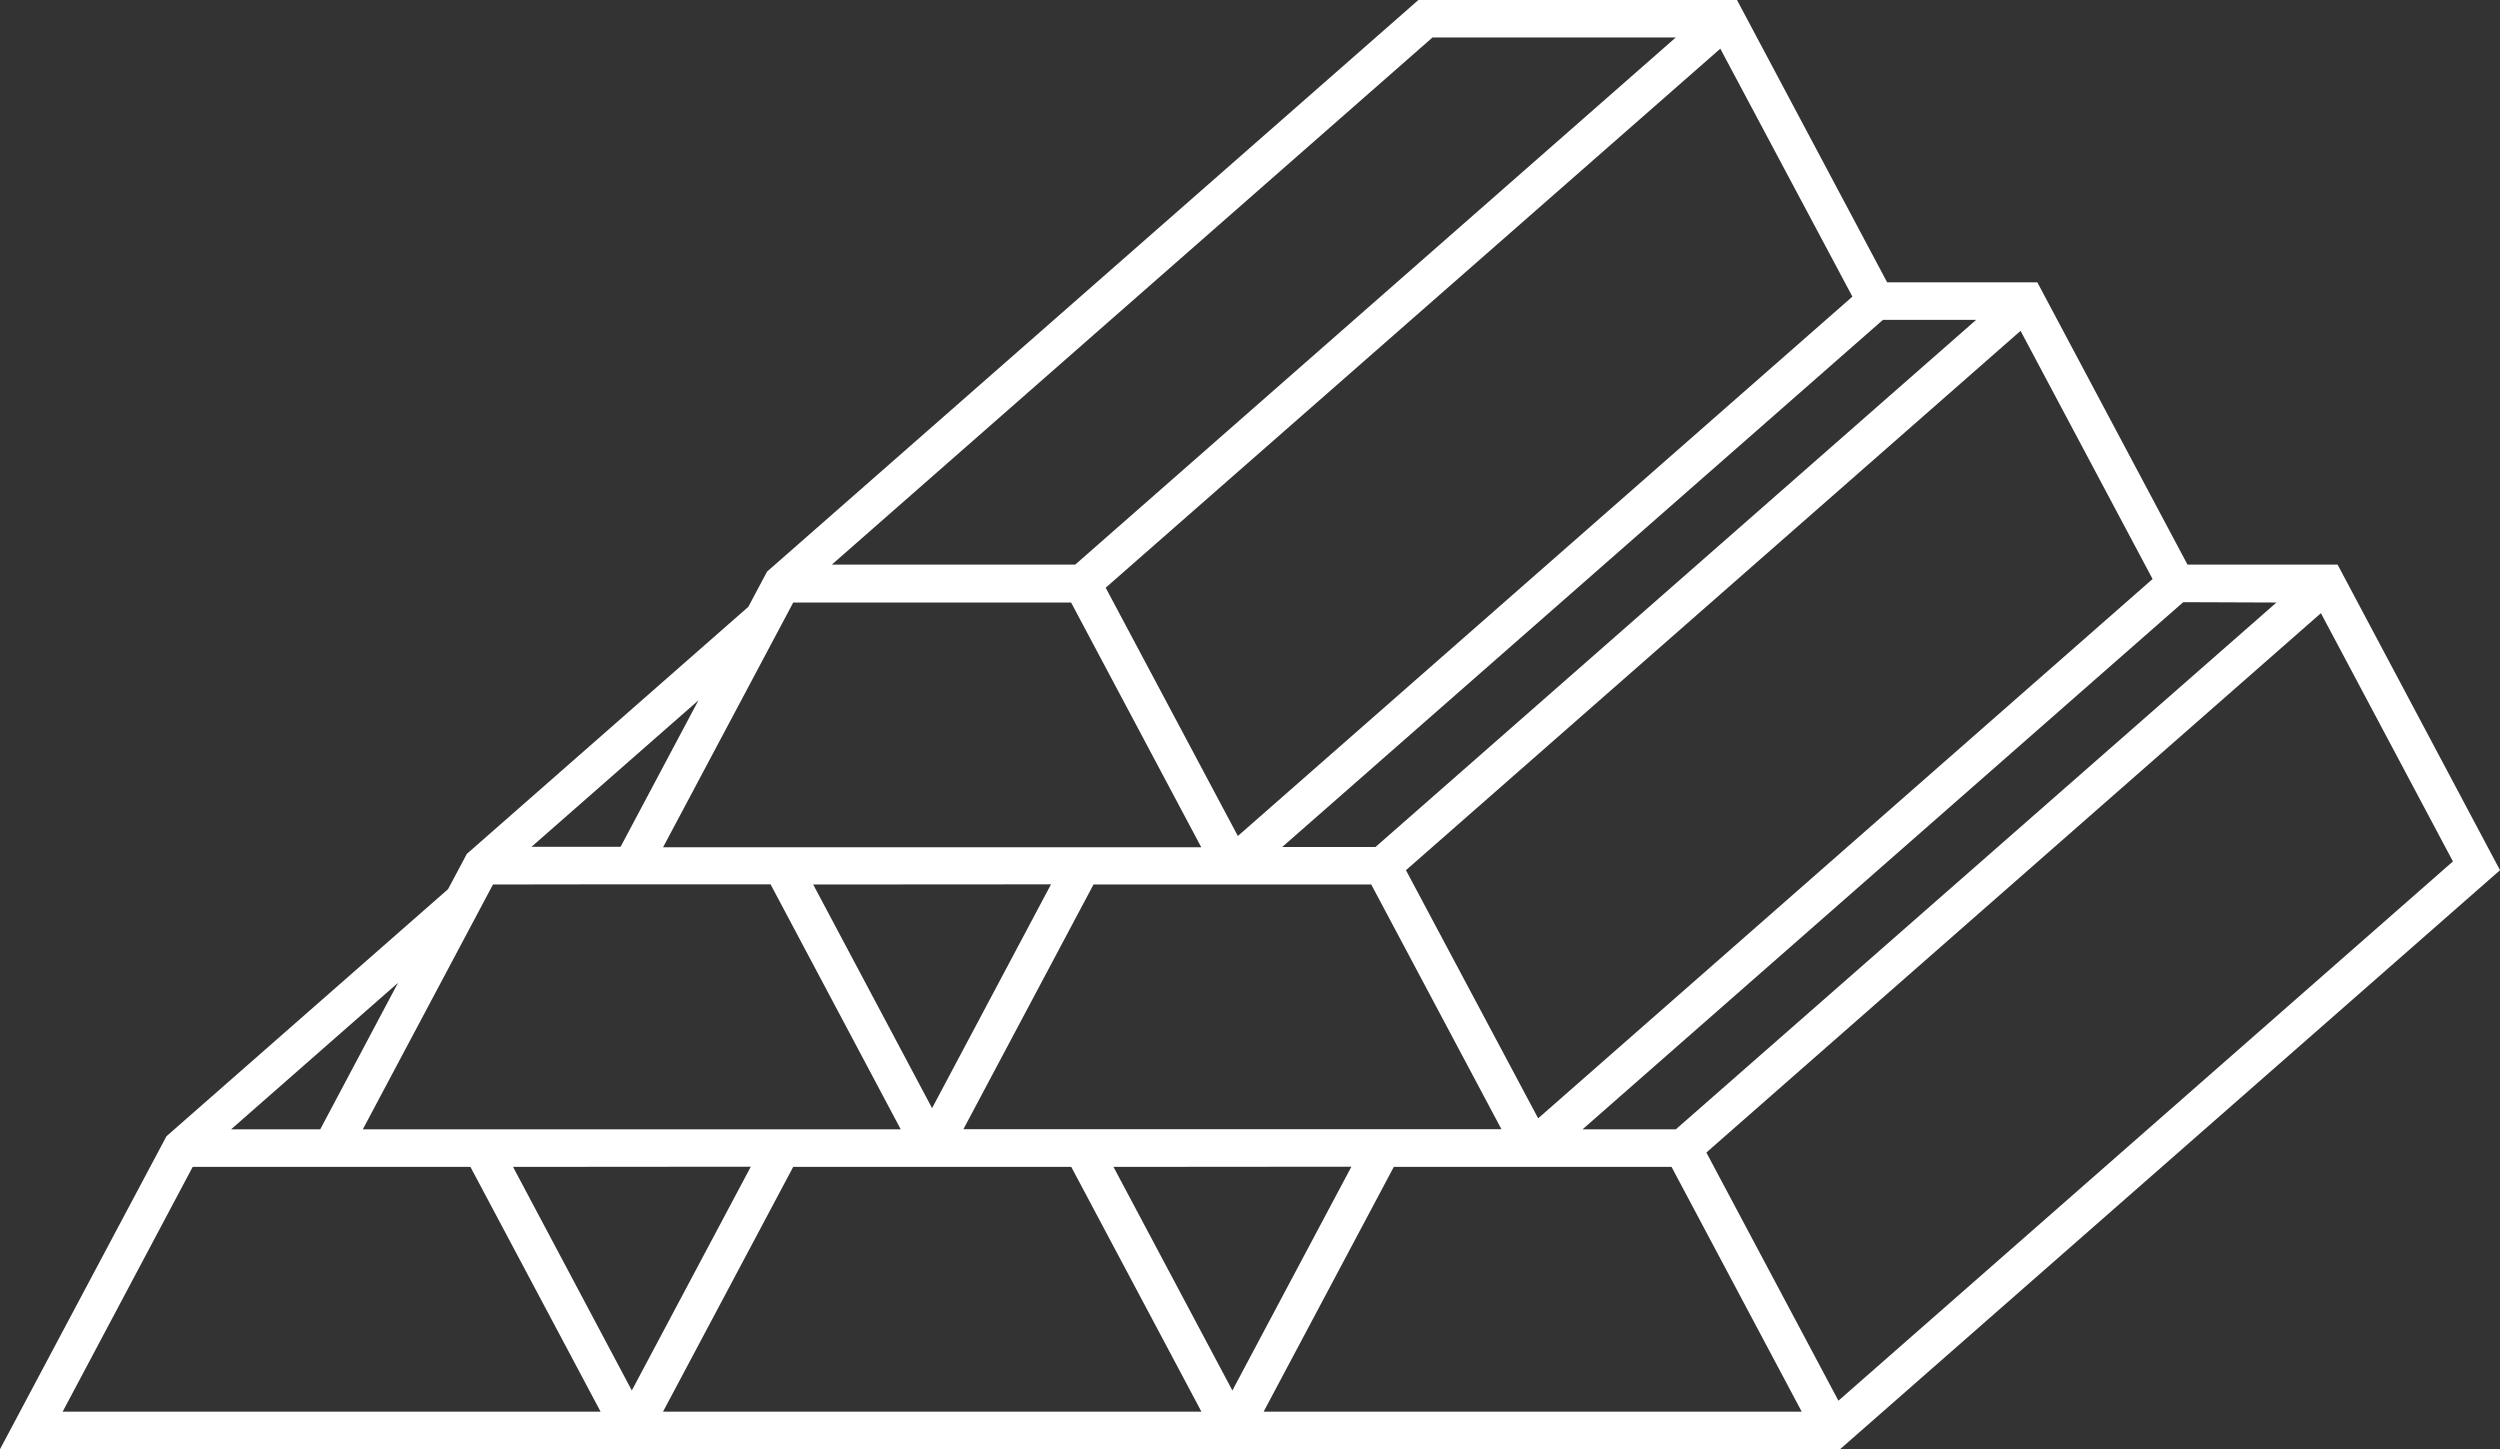
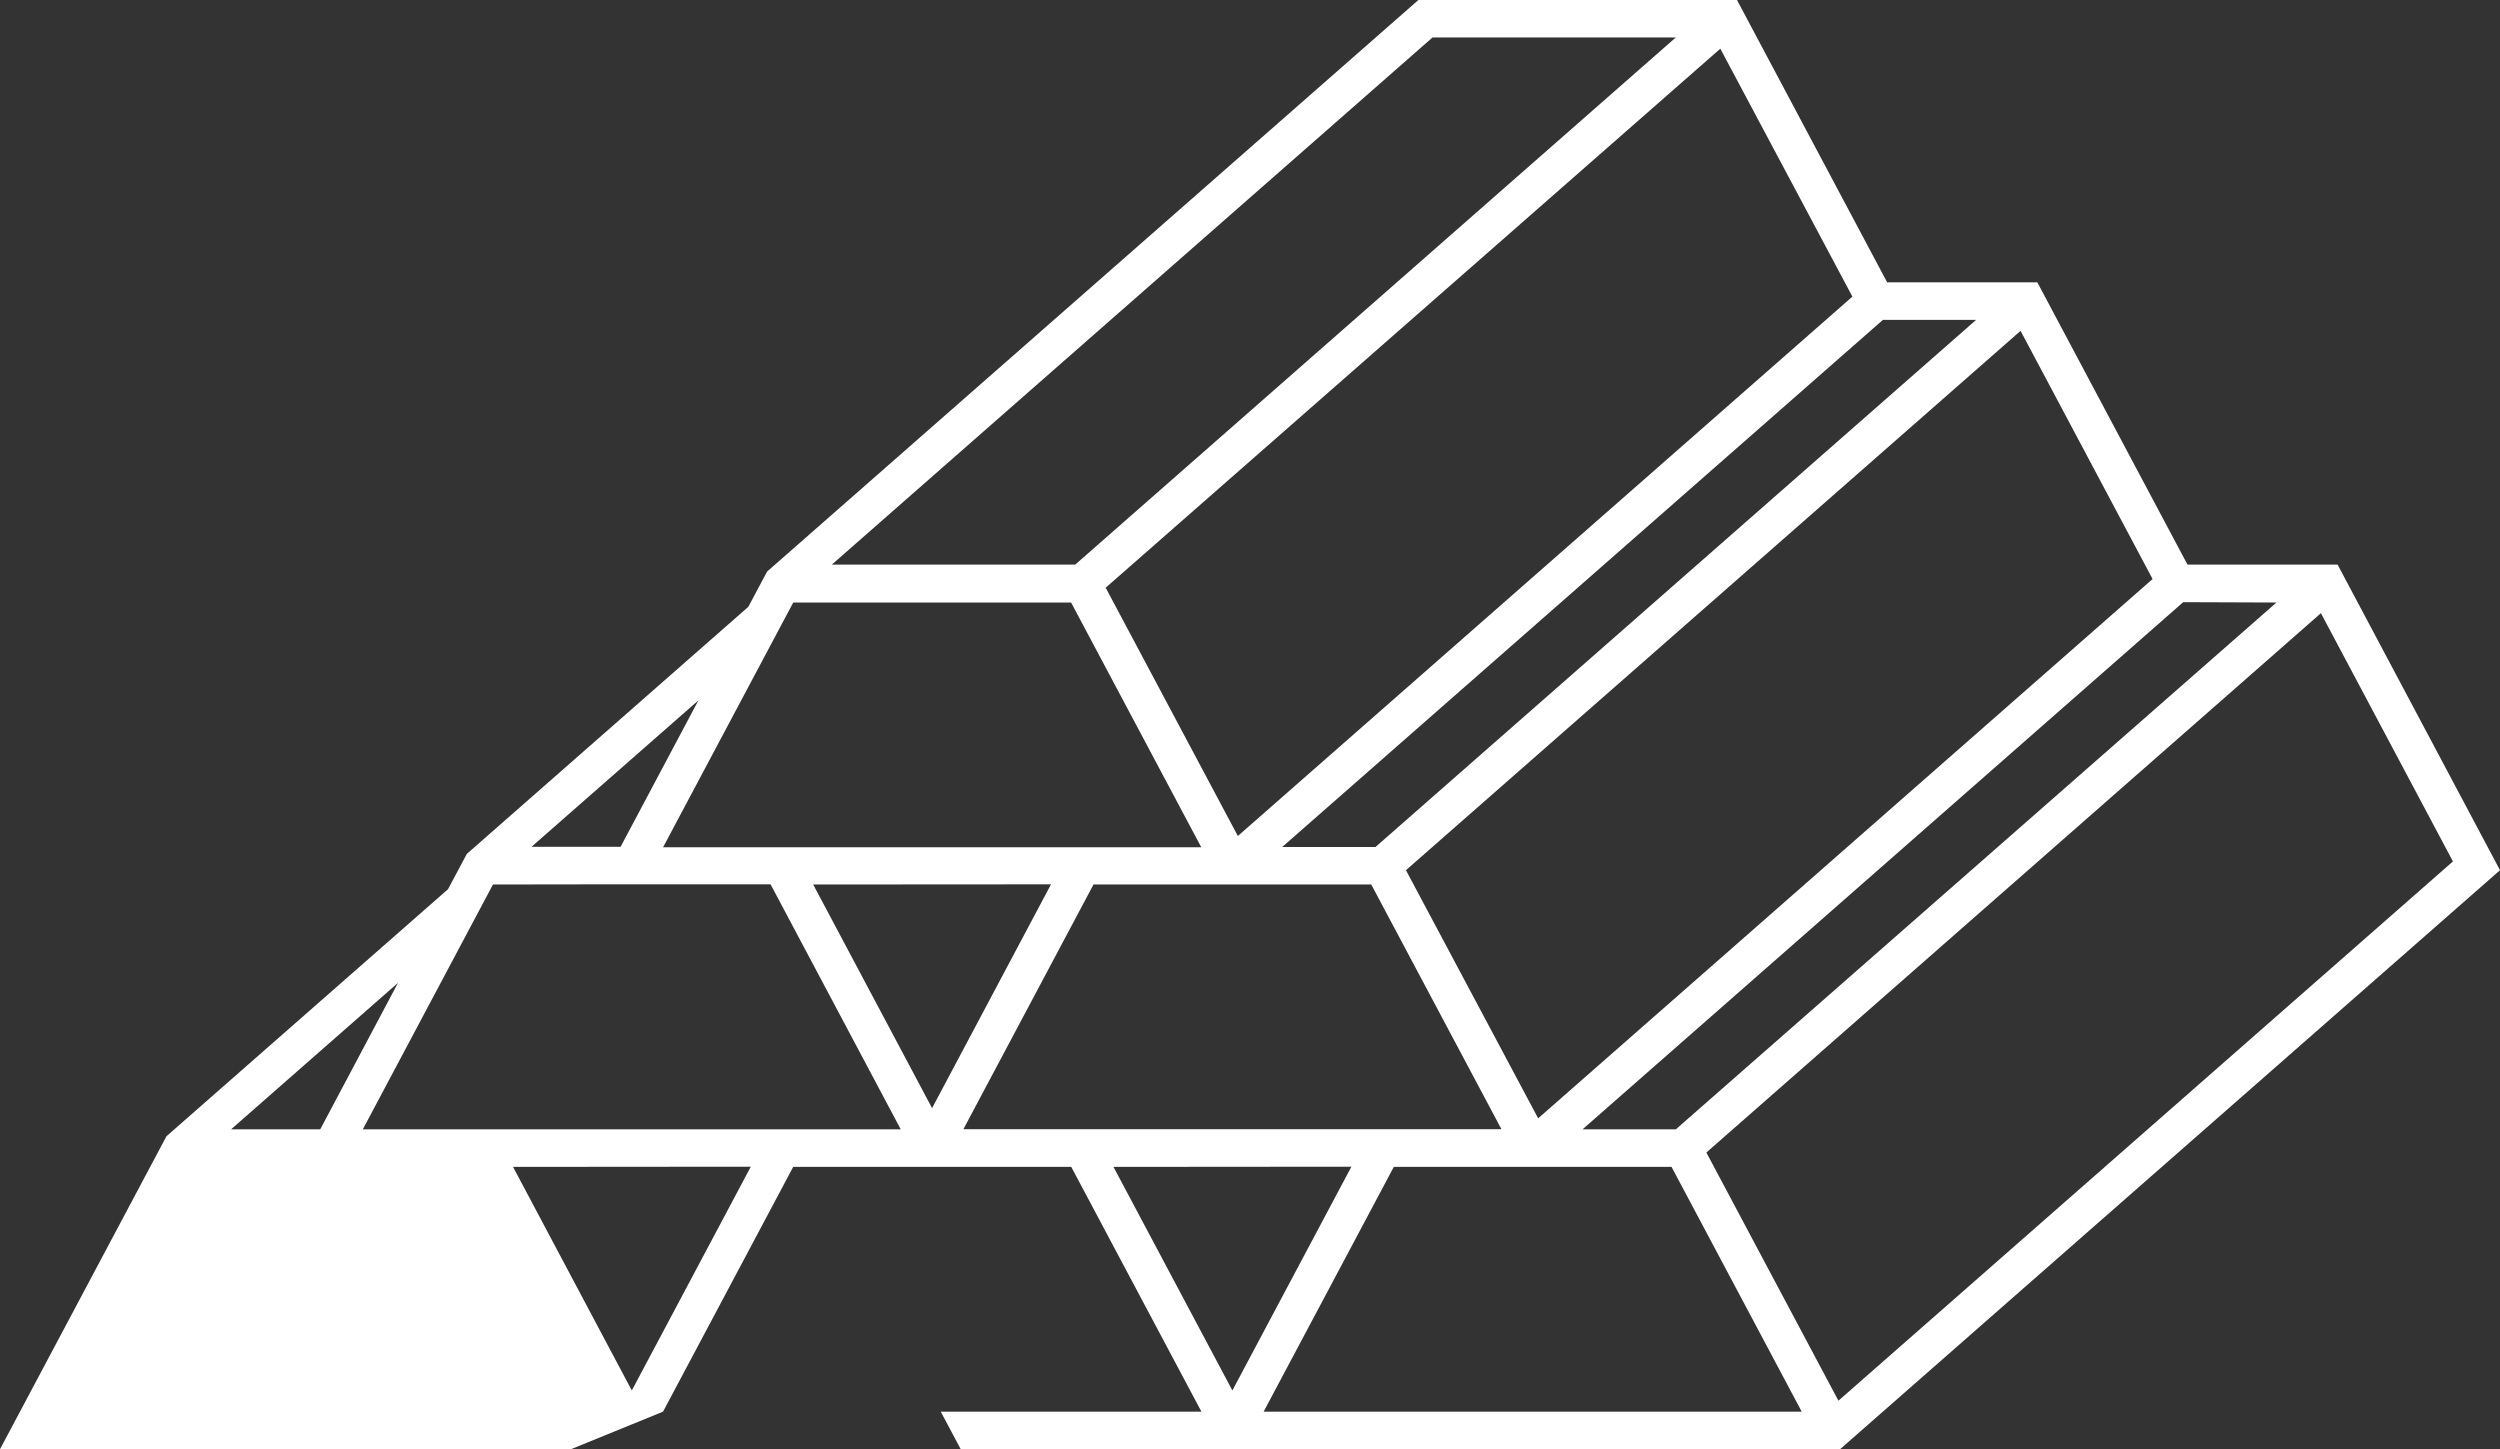
<svg xmlns="http://www.w3.org/2000/svg" id="Group_17" data-name="Group 17" width="63.836" height="37.005" viewBox="0 0 63.836 37.005">
  <rect x="0" y="0" width="63.836" height="37.005" fill="#333333" stroke="none" />
-   <path id="Path_45" data-name="Path 45" d="M64.689,38.332H60.856l-3.834-7.208H53.187l-3.834-7.209H41.218L24.587,38.51l-.479.9L16.92,45.719l-.479.9L9.25,52.929,5,60.92H51.984L68.836,46.135ZM37.266,59.961l3.324-6.25h7.092l3.324,6.25Zm-15.336,0,3.324-6.25h7.1l3.324,6.25ZM9.92,53.711h7.092l3.324,6.25H6.6ZM52.3,31.489,36.608,45.262l-3.375-6.34L48.927,25.158ZM59.965,38.7,44.276,52.471,40.9,46.135,56.594,32.363ZM48.571,53.344,64.263,39.572l3.371,6.339L51.943,59.681ZM63.128,39.3,47.791,52.752H45.409L60.747,39.291Zm-36.886,0h6.108l3.324,6.25H21.931l3.324-6.25ZM40.014,46.5l3.324,6.248H29.6L32.922,46.5h7.092Zm-19.168-.962H18.571l4.263-3.74Zm10.991.958L28.8,52.211,25.764,46.5Zm-11.5,0h4.339L28,52.752H14.264L17.588,46.5Zm3.834,7.21L21.133,59.42,18.1,53.711Zm15.336,0L36.468,59.42l-3.036-5.709ZM55.46,32.082,40.123,45.542H37.741L53.08,32.082Zm-7.67-7.21L32.455,38.332H26.24l15.338-13.46ZM13.177,52.752H10.9l4.263-3.741Z" transform="translate(-5 -23.915)" fill="#fff" />
+   <path id="Path_45" data-name="Path 45" d="M64.689,38.332H60.856l-3.834-7.208H53.187l-3.834-7.209H41.218L24.587,38.51l-.479.9L16.92,45.719l-.479.9L9.25,52.929,5,60.92H51.984L68.836,46.135ZM37.266,59.961l3.324-6.25h7.092l3.324,6.25Zm-15.336,0,3.324-6.25h7.1l3.324,6.25Zh7.092l3.324,6.25H6.6ZM52.3,31.489,36.608,45.262l-3.375-6.34L48.927,25.158ZM59.965,38.7,44.276,52.471,40.9,46.135,56.594,32.363ZM48.571,53.344,64.263,39.572l3.371,6.339L51.943,59.681ZM63.128,39.3,47.791,52.752H45.409L60.747,39.291Zm-36.886,0h6.108l3.324,6.25H21.931l3.324-6.25ZM40.014,46.5l3.324,6.248H29.6L32.922,46.5h7.092Zm-19.168-.962H18.571l4.263-3.74Zm10.991.958L28.8,52.211,25.764,46.5Zm-11.5,0h4.339L28,52.752H14.264L17.588,46.5Zm3.834,7.21L21.133,59.42,18.1,53.711Zm15.336,0L36.468,59.42l-3.036-5.709ZM55.46,32.082,40.123,45.542H37.741L53.08,32.082Zm-7.67-7.21L32.455,38.332H26.24l15.338-13.46ZM13.177,52.752H10.9l4.263-3.741Z" transform="translate(-5 -23.915)" fill="#fff" />
</svg>